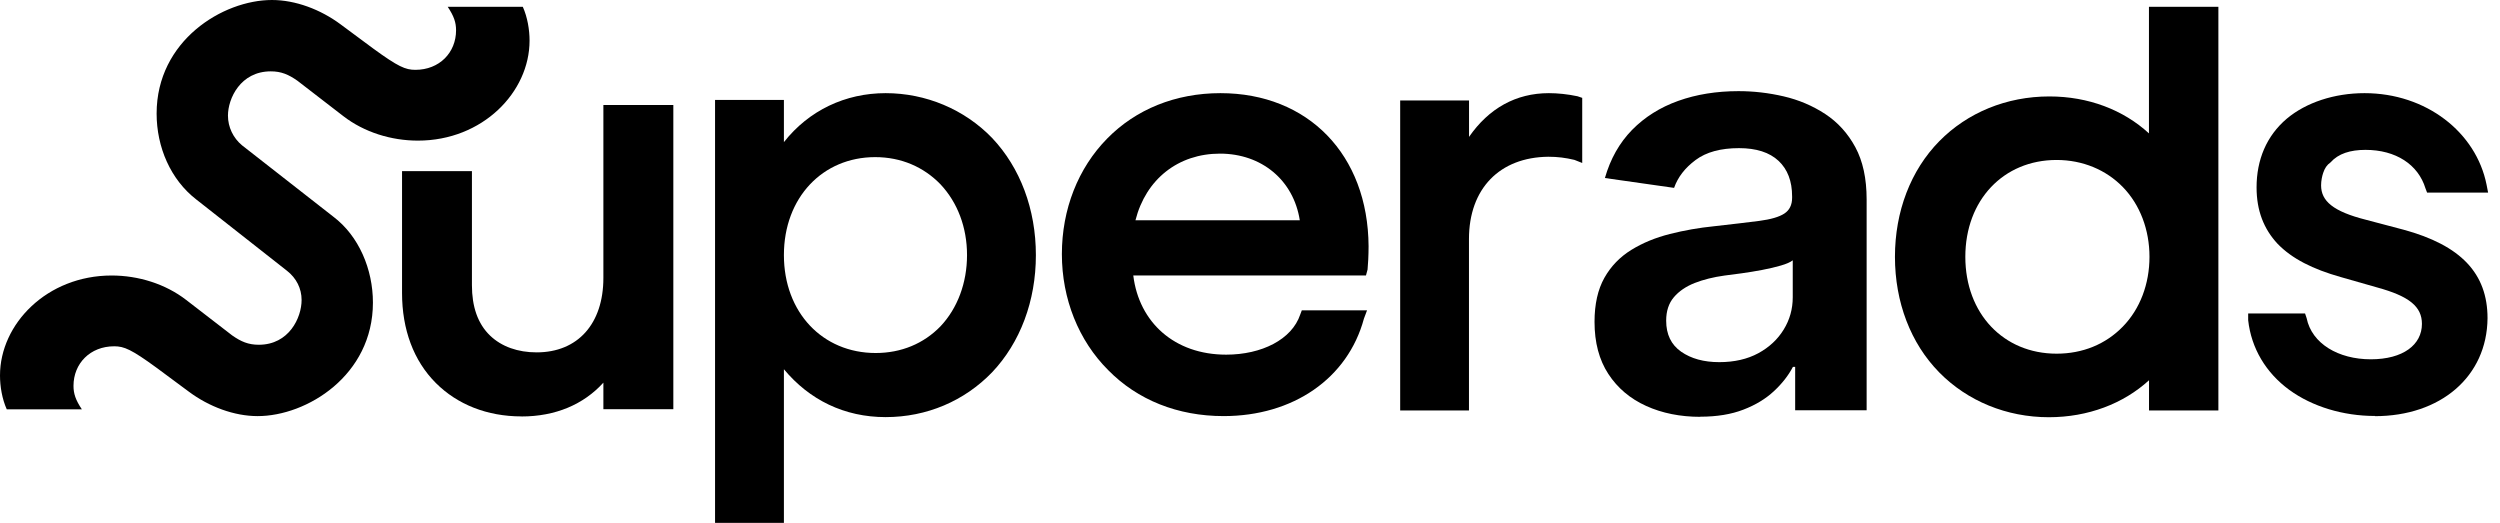
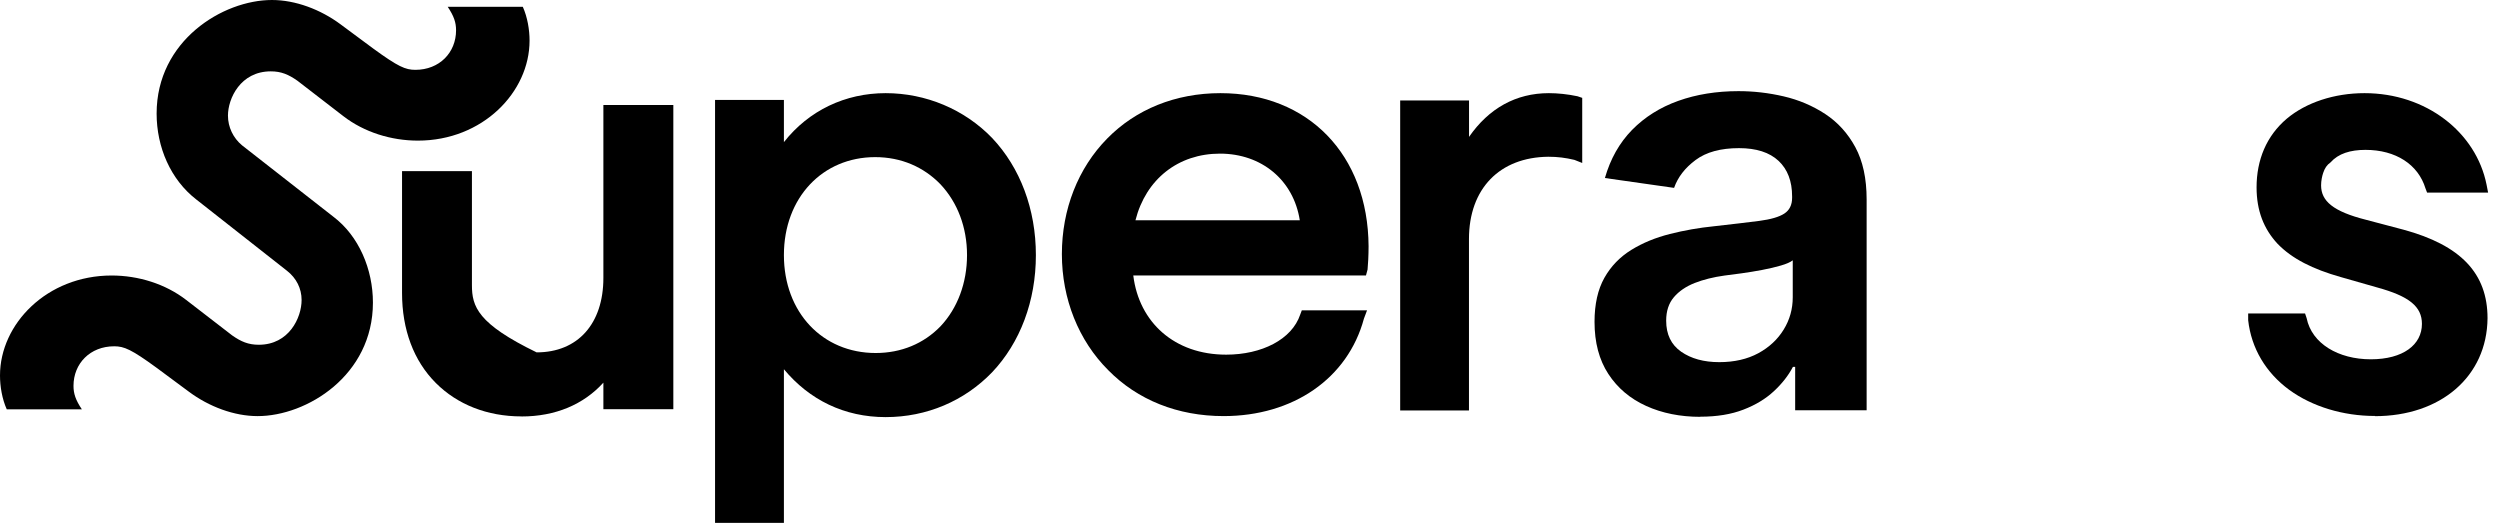
<svg xmlns="http://www.w3.org/2000/svg" viewBox="0 0 153 32">
  <path d="M22.823 18.519C22.823 16.479 21.962 14.44 20.399 13.261L14.813 8.894C14.271 8.446 13.951 7.777 13.951 7.076C13.951 6.025 14.719 4.367 16.571 4.367C17.21 4.367 17.655 4.558 18.2 4.939L21.011 7.107C22.29 8.096 23.946 8.606 25.576 8.606C29.536 8.606 32.409 5.64 32.409 2.487C32.409 1.818 32.28 1.051 31.996 0.416H27.4C27.782 0.989 27.911 1.374 27.911 1.853C27.911 3.223 26.889 4.274 25.42 4.274C24.812 4.274 24.367 4.083 22.835 2.966L20.855 1.498C19.611 0.572 18.076 0 16.641 0C13.639 0 9.585 2.487 9.585 6.948C9.585 9.018 10.447 10.995 12.01 12.206L17.565 16.573C18.138 17.02 18.458 17.655 18.458 18.359C18.458 19.441 17.69 21.099 15.838 21.099C15.199 21.099 14.754 20.909 14.209 20.527L11.398 18.359C10.12 17.371 8.463 16.861 6.833 16.861C2.873 16.861 0 19.827 0 22.979C0 23.649 0.129 24.416 0.413 25.05H5.009C4.627 24.478 4.498 24.093 4.498 23.614C4.498 22.244 5.52 21.193 6.989 21.193C7.597 21.193 8.042 21.384 9.574 22.501L11.554 23.968C12.797 24.894 14.333 25.466 15.768 25.466C18.77 25.466 22.823 22.979 22.823 18.519Z" fill="currentColor" />
-   <path d="M131.516 0.417V8.163C129.953 6.727 127.813 5.902 125.42 5.902C122.8 5.902 120.407 6.89 118.684 8.642C116.93 10.428 115.971 12.946 115.971 15.718C115.971 18.489 116.93 21.011 118.684 22.794C120.407 24.545 122.804 25.534 125.389 25.534C127.782 25.534 129.953 24.705 131.52 23.272V25.121H135.765V0.417H131.52H131.516ZM129.918 19.987C128.866 21.069 127.458 21.645 125.864 21.645C122.609 21.645 120.278 19.189 120.278 15.718C120.278 12.246 122.609 9.79 125.864 9.79C127.462 9.79 128.897 10.397 129.918 11.448C130.971 12.53 131.548 14.063 131.548 15.718C131.548 17.372 130.975 18.905 129.918 19.987Z" fill="currentColor" />
  <path d="M145.341 25.469C149.364 25.469 152.206 23.048 152.237 19.475C152.237 16.735 150.608 15.011 147.095 14.057L144.796 13.45C142.784 12.94 142.051 12.302 142.051 11.344C142.051 11.056 142.114 10.772 142.18 10.578C142.277 10.29 142.402 10.099 142.628 9.939C143.108 9.398 143.84 9.172 144.768 9.172C146.62 9.172 147.992 10.064 148.44 11.531L148.538 11.788H152.272L152.179 11.309C151.539 8.09 148.475 5.701 144.71 5.701C142.858 5.701 141.135 6.273 139.954 7.261C138.711 8.312 138.102 9.78 138.102 11.469C138.102 12.905 138.551 14.018 139.381 14.913C140.274 15.84 141.552 16.474 143.244 16.953L145.478 17.591C147.458 18.132 148.222 18.771 148.222 19.822C148.222 21.098 147.072 21.989 145.092 21.989C143.112 21.989 141.482 21.032 141.166 19.471L141.069 19.183H137.588V19.596C137.779 21.316 138.672 22.814 140.11 23.865C141.513 24.885 143.4 25.457 145.345 25.457L145.341 25.469Z" fill="currentColor" />
  <path d="M85.688 25.119H89.901V14.629C89.901 11.539 91.784 9.624 94.754 9.593C95.328 9.593 95.807 9.655 96.353 9.784L96.832 9.974V5.989L96.544 5.891C95.936 5.763 95.332 5.701 94.79 5.701C92.778 5.701 91.118 6.627 89.905 8.378V6.148H85.691V25.115L85.688 25.119Z" fill="currentColor" />
  <path d="M83.694 16.509C83.726 16.19 83.757 15.618 83.757 15.073C83.726 9.464 80.054 5.701 74.69 5.701C71.945 5.701 69.517 6.689 67.763 8.476C65.974 10.293 64.987 12.812 64.987 15.552C64.987 18.292 66.009 20.845 67.829 22.659C69.618 24.477 72.074 25.465 74.885 25.465C79.13 25.465 82.482 23.169 83.472 19.502L83.663 18.992H79.671L79.574 19.249C79.063 20.779 77.212 21.705 75.041 21.705C71.879 21.705 69.708 19.728 69.357 16.86H83.597L83.691 16.509H83.694ZM69.49 13.481C70.129 10.963 72.109 9.402 74.662 9.402C77.216 9.402 79.165 11.029 79.547 13.481H69.49Z" fill="currentColor" />
  <path d="M60.714 8.441C59.022 6.689 56.66 5.701 54.2 5.701C51.74 5.701 49.507 6.752 47.975 8.698V6.117H43.761V32H47.975V22.597C49.538 24.477 51.678 25.527 54.2 25.527C56.722 25.527 59.022 24.539 60.714 22.787C62.437 20.97 63.396 18.42 63.396 15.614C63.396 12.808 62.437 10.258 60.714 8.441ZM57.552 19.977C56.531 21.028 55.159 21.604 53.592 21.604C50.337 21.604 47.975 19.117 47.975 15.61C47.975 12.103 50.337 9.616 53.561 9.616C55.159 9.616 56.531 10.223 57.552 11.274C58.605 12.391 59.182 13.921 59.182 15.61C59.182 17.299 58.609 18.86 57.552 19.977Z" fill="currentColor" />
-   <path d="M31.914 25.488C33.988 25.488 35.715 24.756 36.927 23.418V25.044H41.208V6.424H36.927V17.007C36.927 19.813 35.364 21.565 32.842 21.565C31.692 21.565 30.702 21.215 30 20.545C29.233 19.813 28.882 18.759 28.882 17.455V10.472H24.605V17.93C24.605 20.16 25.307 22.075 26.679 23.445C27.989 24.753 29.809 25.484 31.914 25.484V25.488Z" fill="currentColor" />
+   <path d="M31.914 25.488C33.988 25.488 35.715 24.756 36.927 23.418V25.044H41.208V6.424H36.927V17.007C36.927 19.813 35.364 21.565 32.842 21.565C29.233 19.813 28.882 18.759 28.882 17.455V10.472H24.605V17.93C24.605 20.16 25.307 22.075 26.679 23.445C27.989 24.753 29.809 25.484 31.914 25.484V25.488Z" fill="currentColor" />
  <path d="M104.064 25.51C102.832 25.51 101.725 25.288 100.746 24.844C99.768 24.401 98.996 23.751 98.431 22.887C97.866 22.023 97.585 20.96 97.585 19.695C97.585 18.613 97.788 17.718 98.189 17.002C98.591 16.289 99.144 15.721 99.838 15.293C100.532 14.865 101.319 14.542 102.196 14.32C103.074 14.098 103.978 13.938 104.91 13.845C106.052 13.717 106.972 13.608 107.673 13.518C108.375 13.425 108.886 13.277 109.201 13.07C109.517 12.864 109.677 12.541 109.677 12.105V12.02C109.677 11.089 109.4 10.362 108.847 9.844C108.293 9.326 107.486 9.066 106.426 9.066C105.307 9.066 104.422 9.307 103.775 9.789C103.124 10.272 102.684 10.84 102.454 11.498L98.22 10.895C98.556 9.723 99.109 8.742 99.881 7.952C100.653 7.166 101.596 6.571 102.707 6.174C103.818 5.777 105.05 5.578 106.395 5.578C107.315 5.578 108.239 5.683 109.158 5.897C110.078 6.111 110.928 6.469 111.7 6.975C112.472 7.481 113.088 8.159 113.548 9.011C114.008 9.863 114.238 10.926 114.238 12.203V25.109H109.864V22.451H109.728C109.451 22.98 109.061 23.478 108.562 23.941C108.059 24.408 107.439 24.786 106.695 25.07C105.95 25.358 105.073 25.502 104.06 25.502L104.064 25.51ZM105.221 22.163C106.141 22.163 106.937 21.98 107.607 21.618C108.274 21.256 108.792 20.773 109.162 20.17C109.533 19.567 109.716 18.909 109.716 18.193V15.931C109.568 16.048 109.326 16.153 108.991 16.25C108.656 16.348 108.278 16.437 107.849 16.519C107.424 16.601 107.003 16.667 106.597 16.725C106.188 16.784 105.833 16.83 105.533 16.865C104.855 16.959 104.247 17.111 103.709 17.321C103.175 17.535 102.75 17.823 102.438 18.193C102.126 18.562 101.97 19.037 101.97 19.625C101.97 20.466 102.274 21.096 102.886 21.524C103.498 21.949 104.274 22.163 105.217 22.163H105.221Z" fill="currentColor" />
</svg>